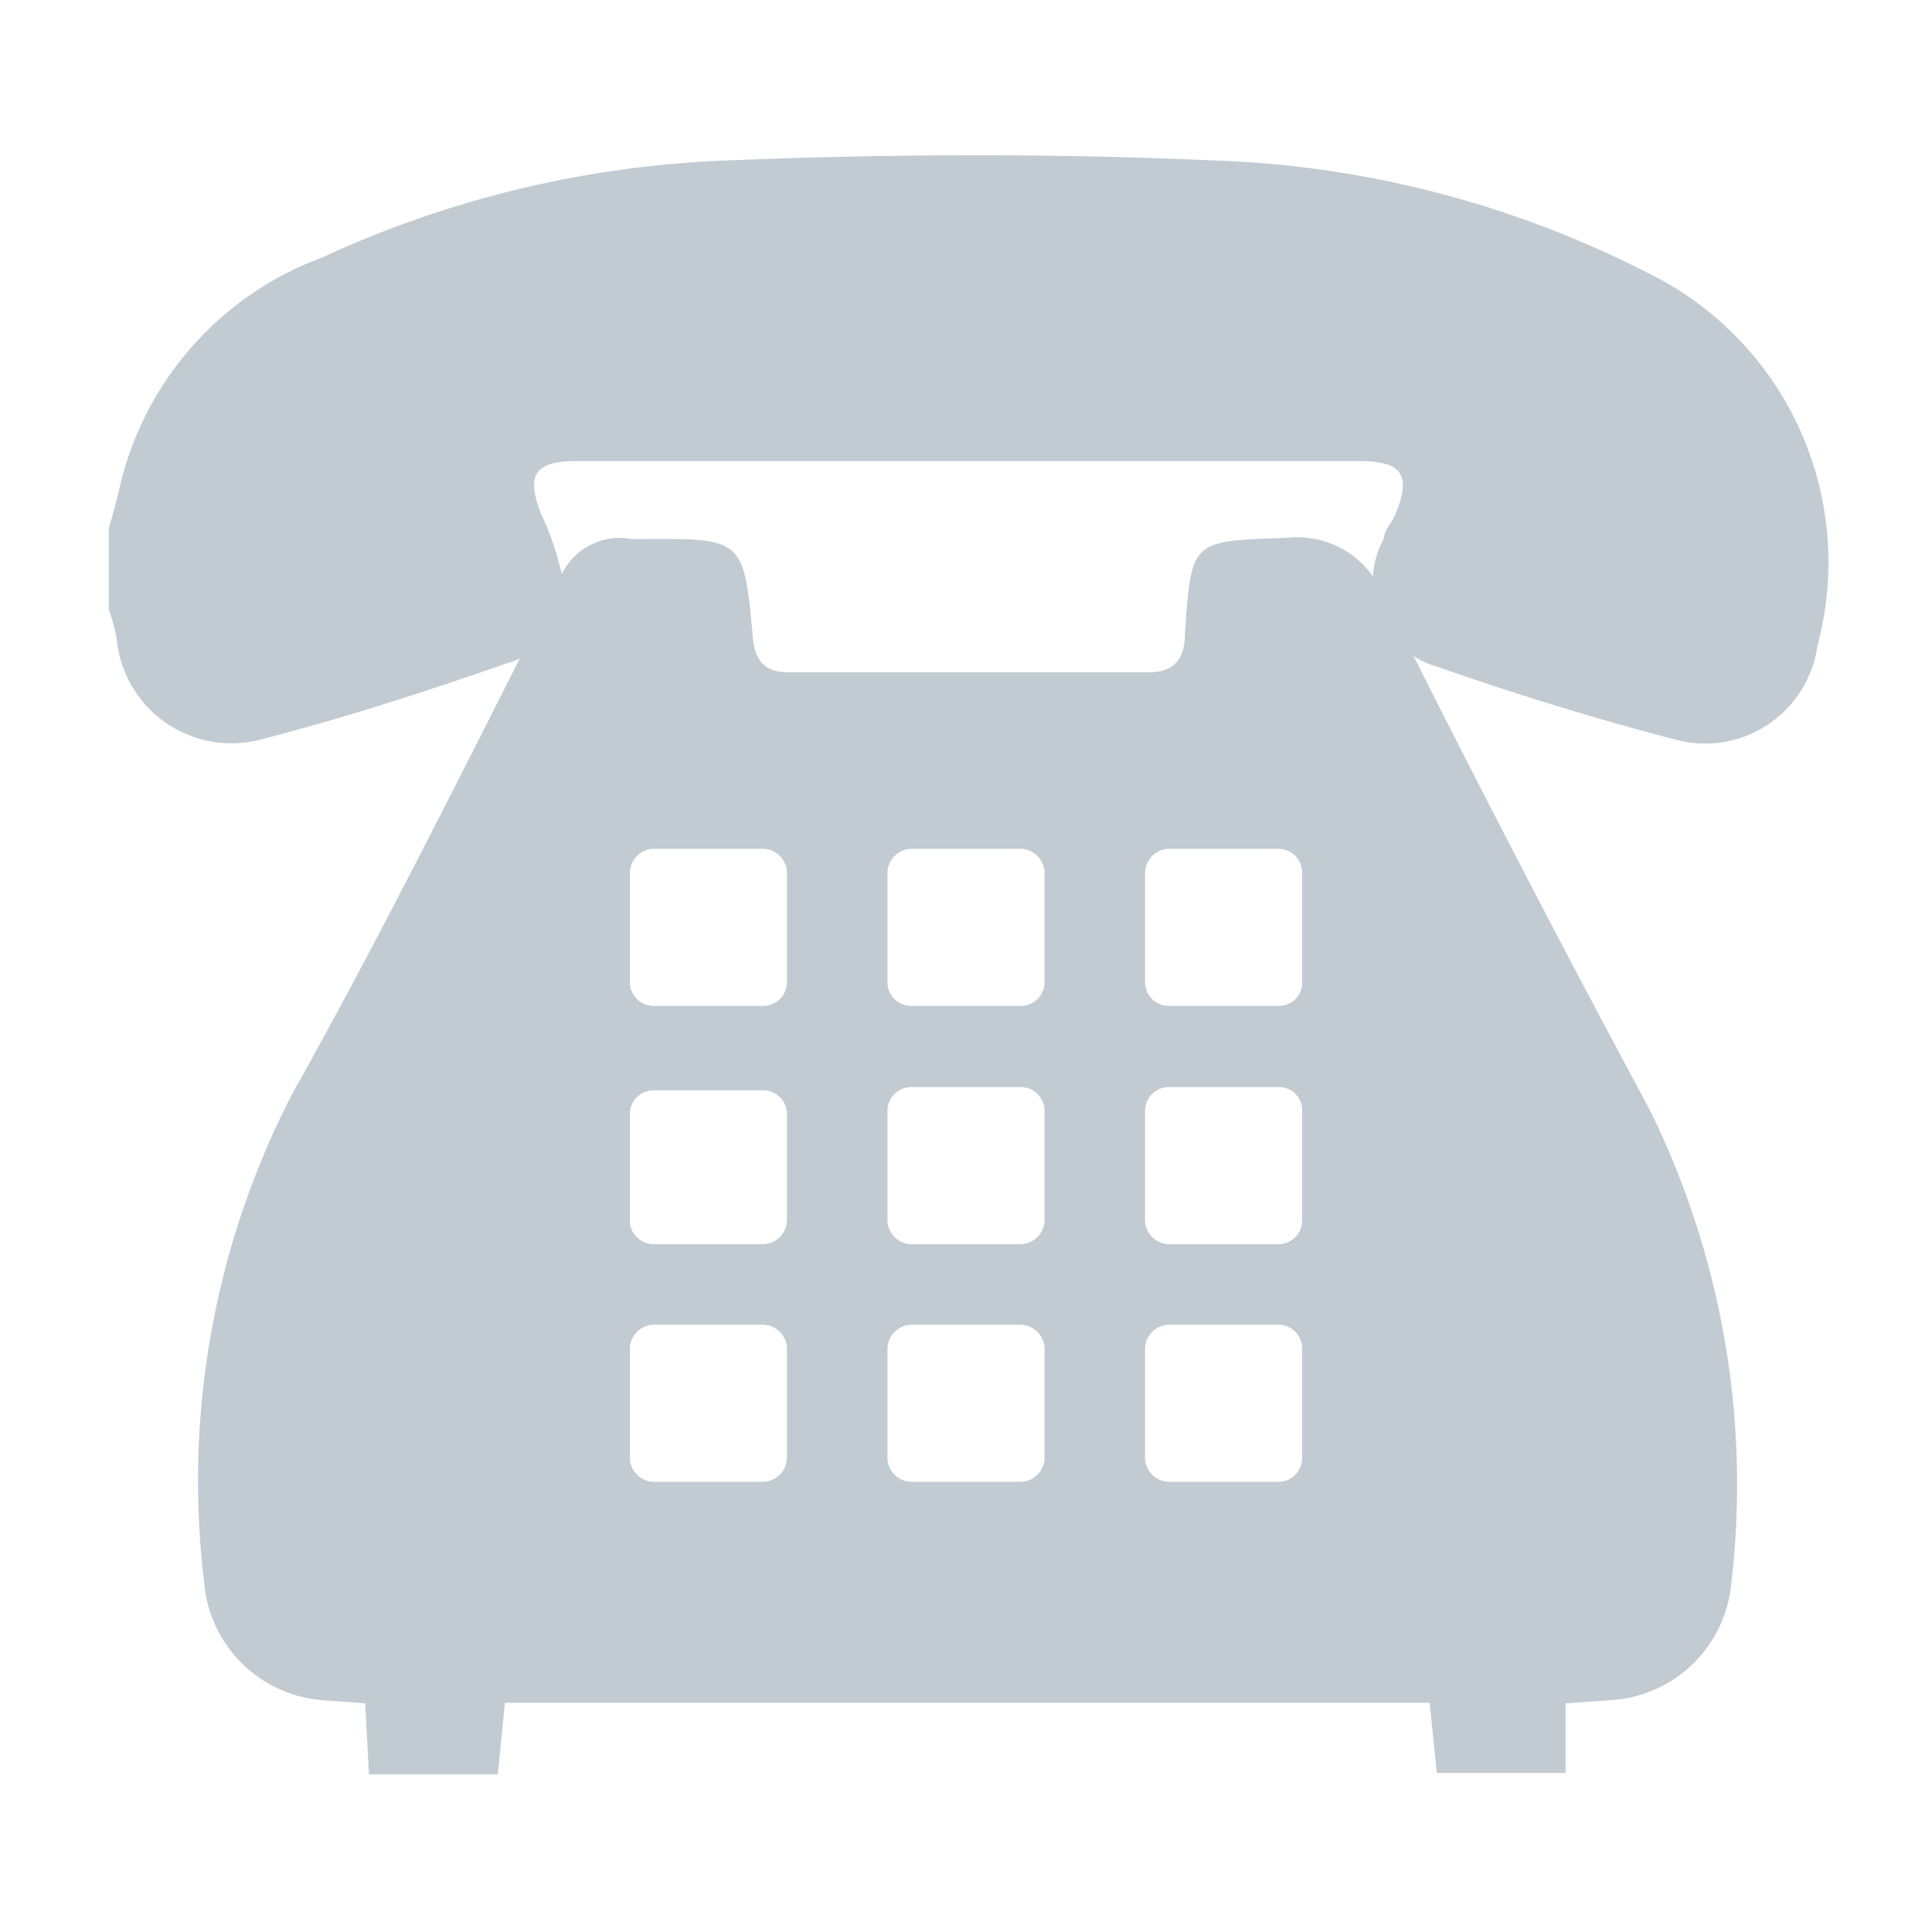
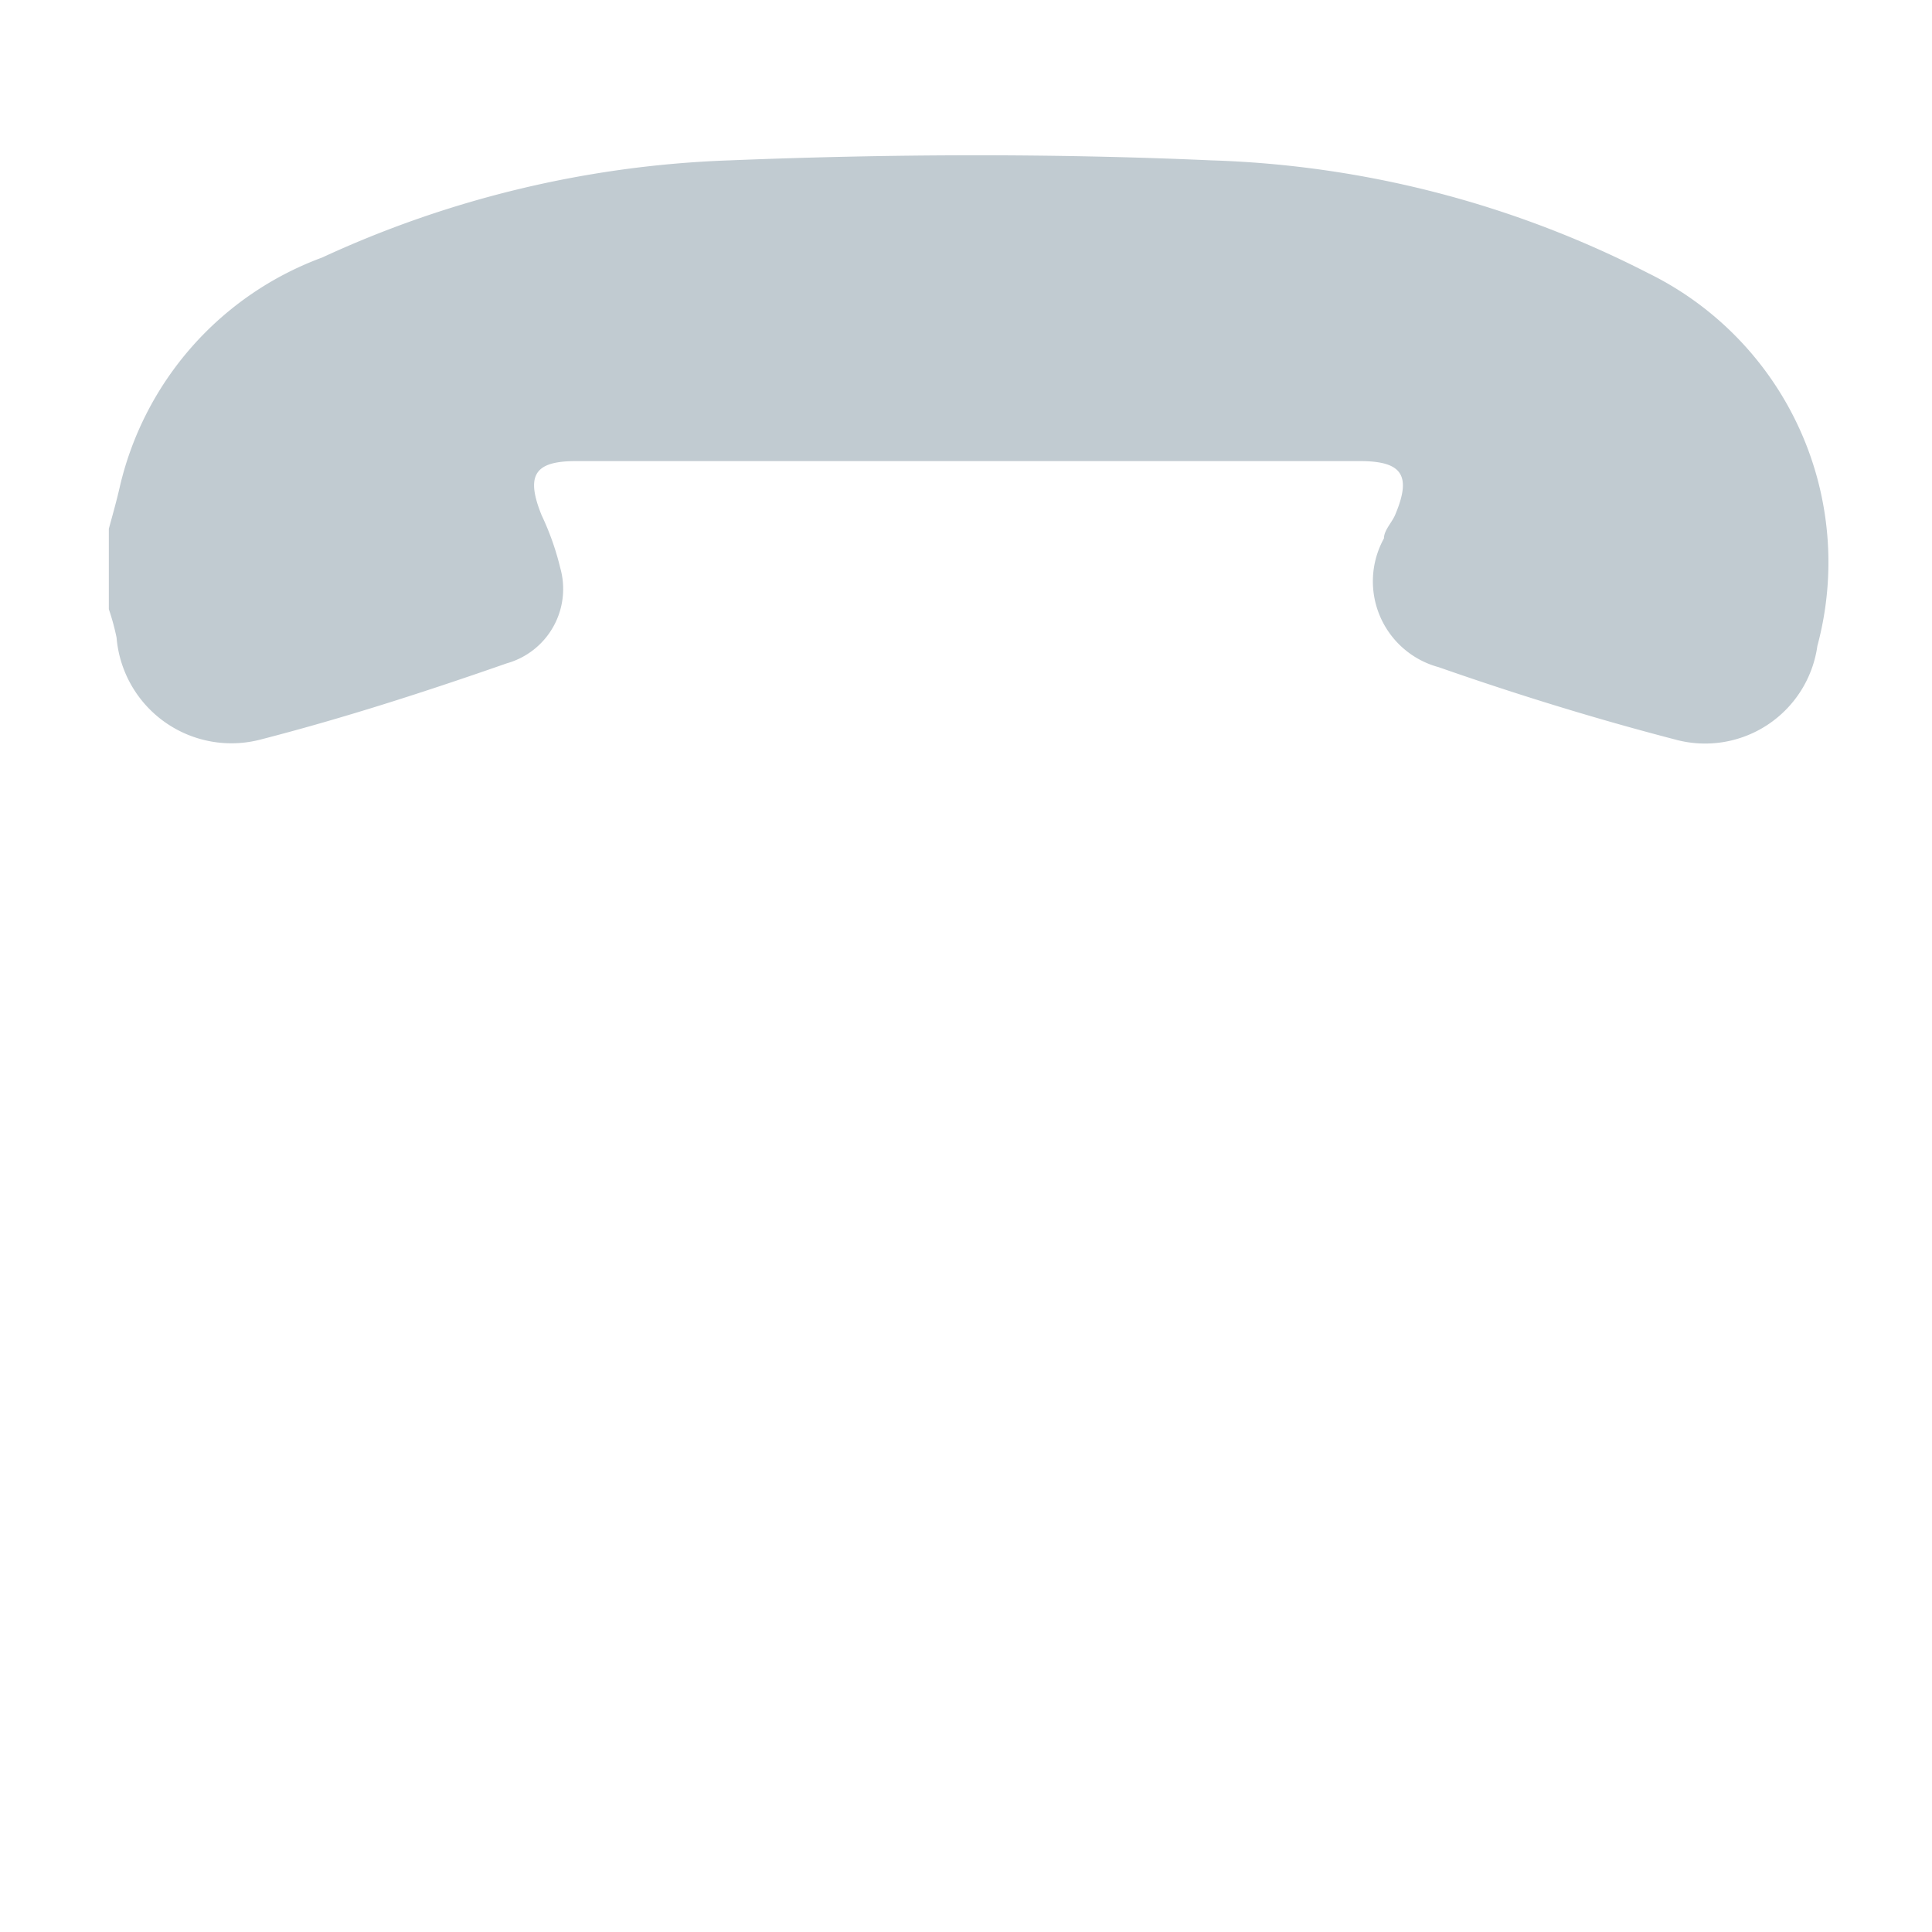
<svg xmlns="http://www.w3.org/2000/svg" viewBox="0 0 30 30">
  <defs>
    <style>.\37 76abe8e-721c-4a13-bd7d-5f786770c22b{fill:#c1cbd1;}</style>
  </defs>
  <title>icon_tel</title>
  <g id="eb371a56-fd11-49f8-9eb4-7158e9409533" data-name="レイアウト">
    <path class="776abe8e-721c-4a13-bd7d-5f786770c22b" d="M1.69,8.21c.06-.22.12-.43.17-.65A5,5,0,0,1,5,4a16.42,16.42,0,0,1,6.33-1.51c2.49-.1,5-.11,7.48,0a15.94,15.94,0,0,1,6.78,1.75,5,5,0,0,1,2.63,5.79A1.76,1.76,0,0,1,26,11.48c-1.23-.32-2.46-.7-3.66-1.12a1.38,1.38,0,0,1-.85-2c0-.13.13-.25.18-.38.25-.6.1-.82-.55-.82H8.94c-.64,0-.78.22-.53.84a4.22,4.22,0,0,1,.29.82,1.2,1.2,0,0,1-.83,1.48c-1.26.44-2.53.85-3.81,1.18A1.79,1.79,0,0,1,1.81,9.9a3.6,3.6,0,0,0-.12-.44Z" />
-     <path class="776abe8e-721c-4a13-bd7d-5f786770c22b" d="M25.61,17.22q-2.12-3.94-4.12-7.95A1.44,1.44,0,0,0,20,8.35c-1.49.06-1.5,0-1.6,1.49,0,.37-.15.6-.56.6h-5.6c-.36,0-.52-.18-.55-.54-.14-1.54-.15-1.54-1.73-1.53H9.81a1,1,0,0,0-1.14.68C7.31,11.71,6,14.38,4.53,17a13.09,13.09,0,0,0-1.36,7.57A2,2,0,0,0,5,26.4l.67.05.06,1.1h2l.11-1.11H22.2l.11,1.09h2V26.45l.7-.05a2,2,0,0,0,1.86-1.7A13.16,13.16,0,0,0,25.61,17.22ZM12.22,22.64a.38.38,0,0,1-.37.37h-1.7a.38.38,0,0,1-.37-.37v-1.7a.38.38,0,0,1,.37-.37h1.7a.38.38,0,0,1,.37.37Zm0-3.69a.38.38,0,0,1-.37.37h-1.7A.38.38,0,0,1,9.78,19v-1.7a.37.37,0,0,1,.37-.37h1.7a.37.37,0,0,1,.37.37Zm0-3.7a.37.37,0,0,1-.37.37h-1.7a.37.37,0,0,1-.37-.37v-1.7a.38.38,0,0,1,.37-.37h1.7a.38.38,0,0,1,.37.37Zm4,7.39a.38.38,0,0,1-.37.37h-1.7a.38.38,0,0,1-.37-.37v-1.7a.38.38,0,0,1,.37-.37h1.7a.38.38,0,0,1,.37.37Zm0-3.69a.38.38,0,0,1-.37.37h-1.7a.38.38,0,0,1-.37-.37v-1.7a.37.37,0,0,1,.37-.37h1.7a.37.37,0,0,1,.37.37Zm0-3.7a.37.37,0,0,1-.37.37h-1.7a.37.37,0,0,1-.37-.37v-1.7a.38.38,0,0,1,.37-.37h1.7a.38.38,0,0,1,.37.37Zm4,7.39a.37.37,0,0,1-.37.37h-1.7a.38.38,0,0,1-.37-.37v-1.7a.38.38,0,0,1,.37-.37h1.7a.37.37,0,0,1,.37.37Zm0-3.69a.37.37,0,0,1-.37.37h-1.7a.38.38,0,0,1-.37-.37v-1.7a.37.37,0,0,1,.37-.37h1.7a.36.36,0,0,1,.37.37Zm0-3.7a.36.36,0,0,1-.37.37h-1.7a.37.37,0,0,1-.37-.37v-1.7a.38.38,0,0,1,.37-.37h1.7a.37.37,0,0,1,.37.37Z" />
  </g>
</svg>